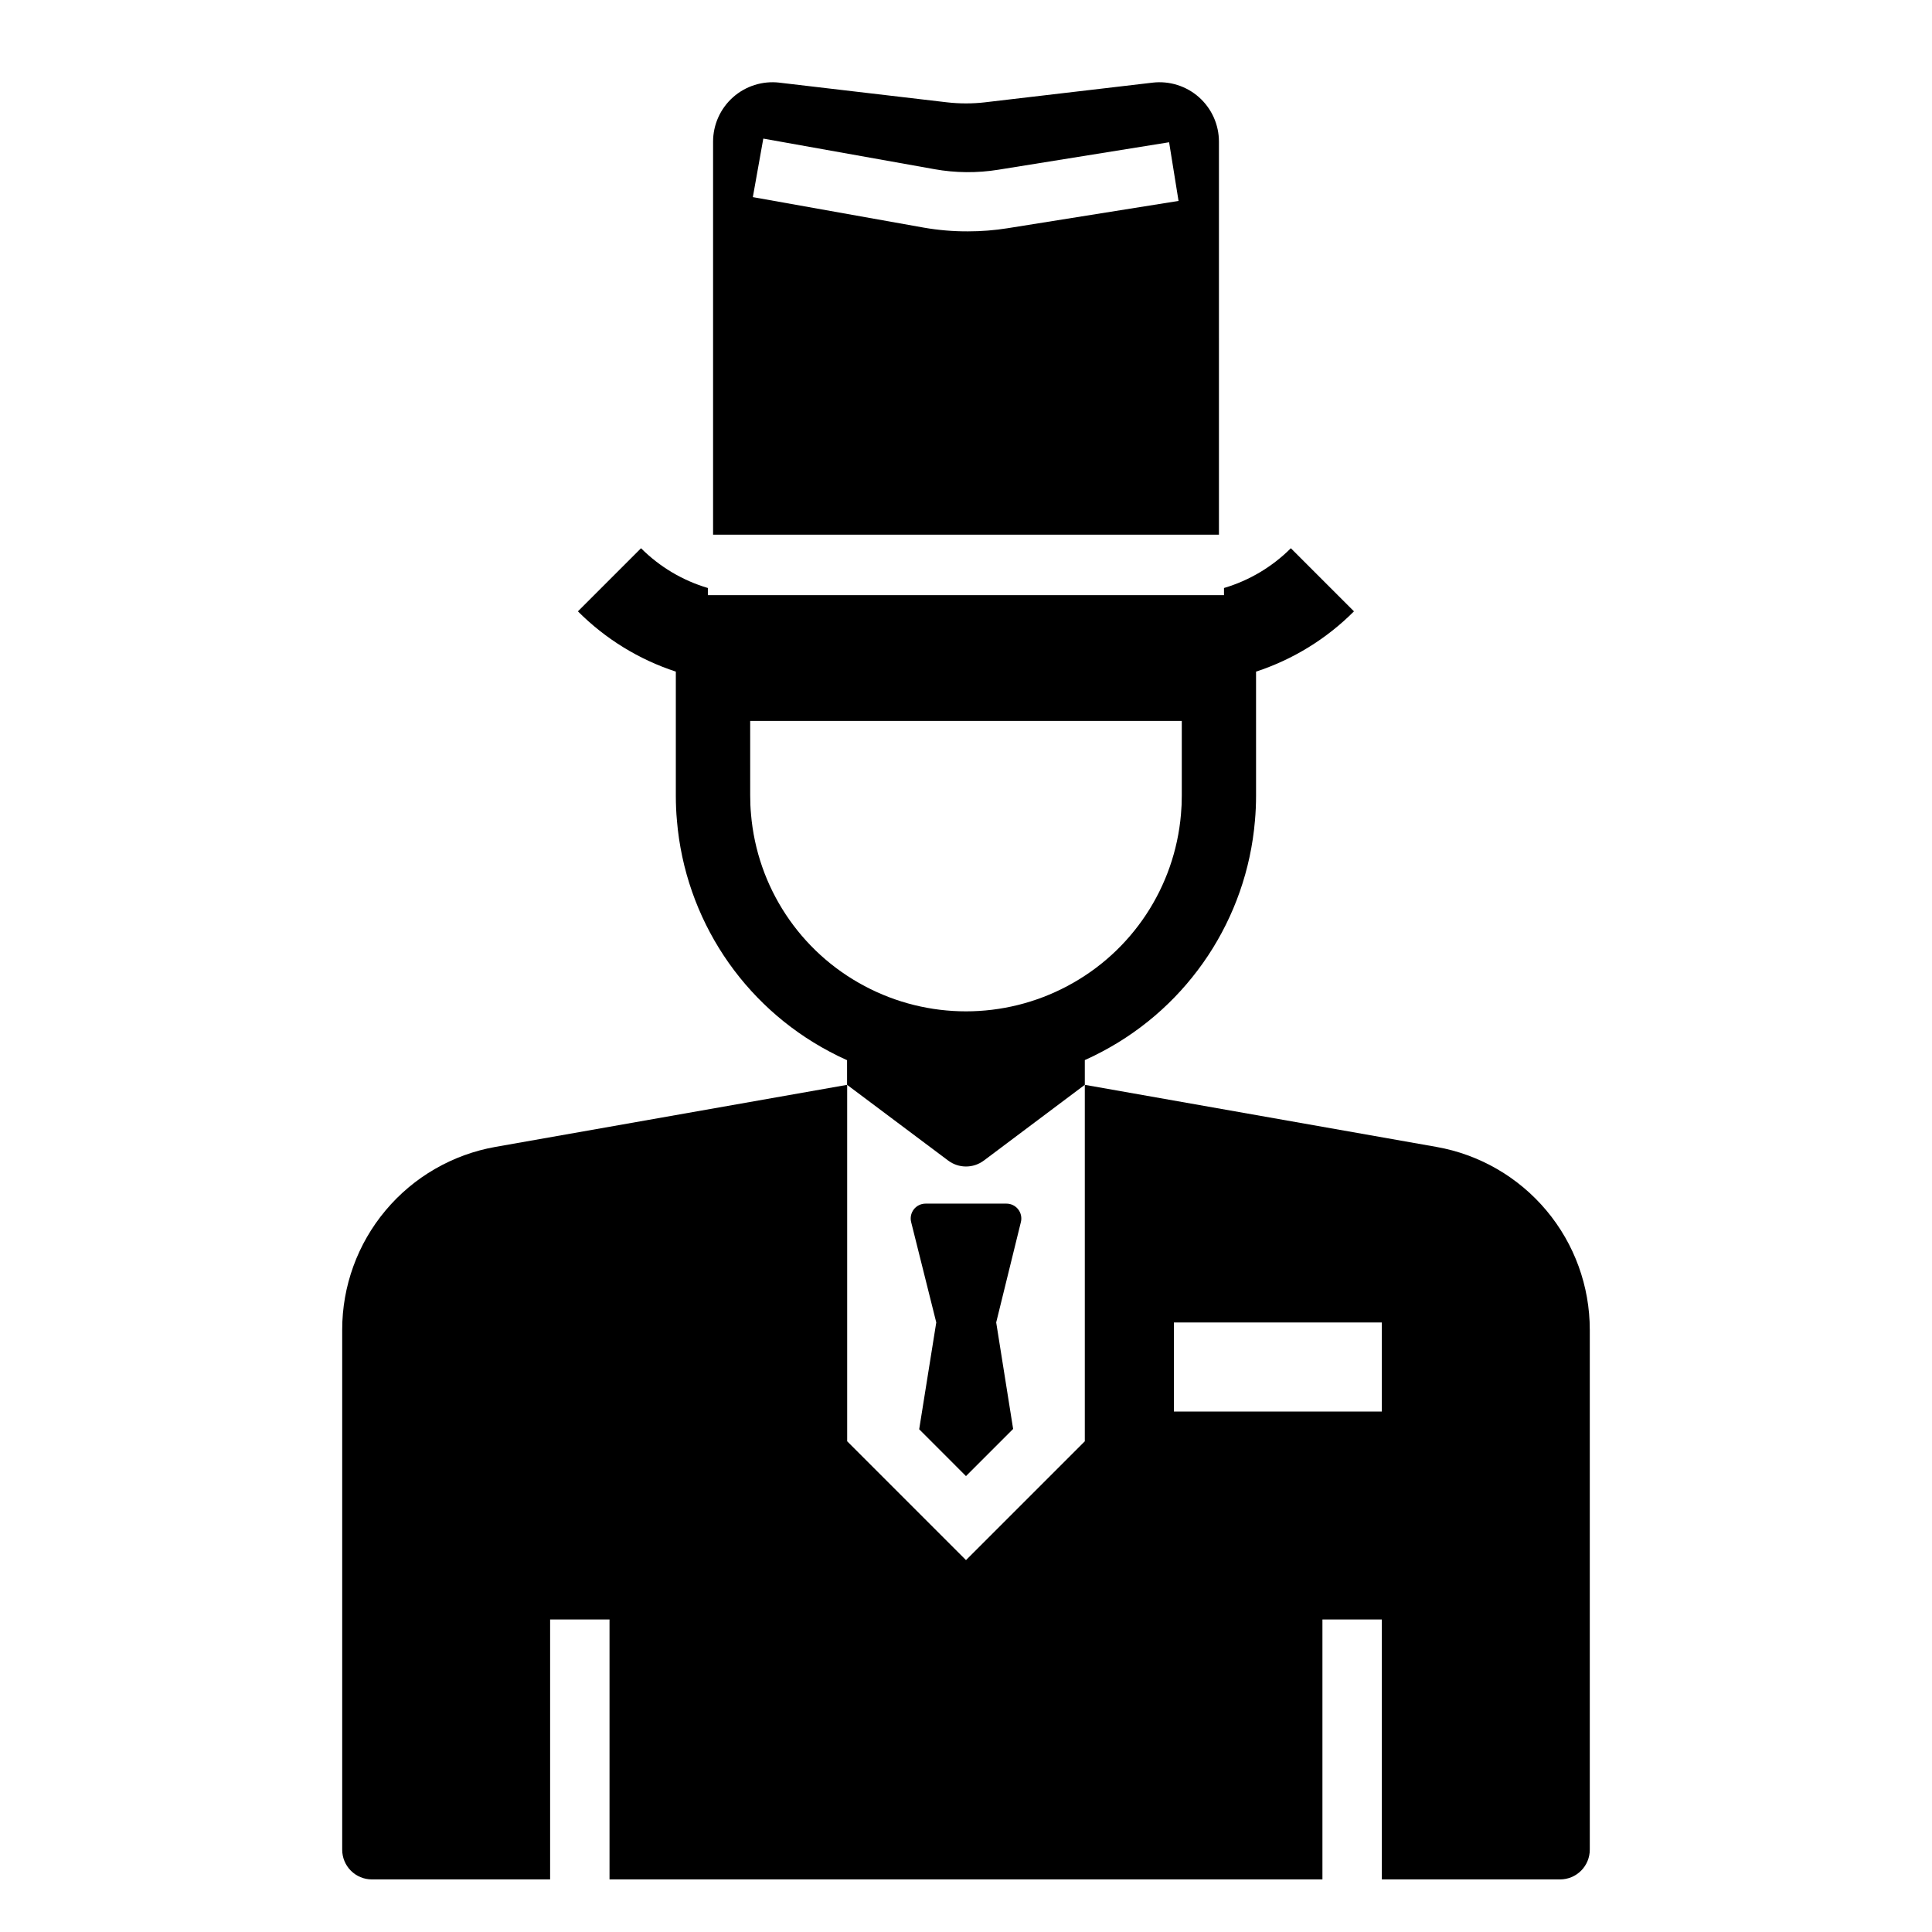
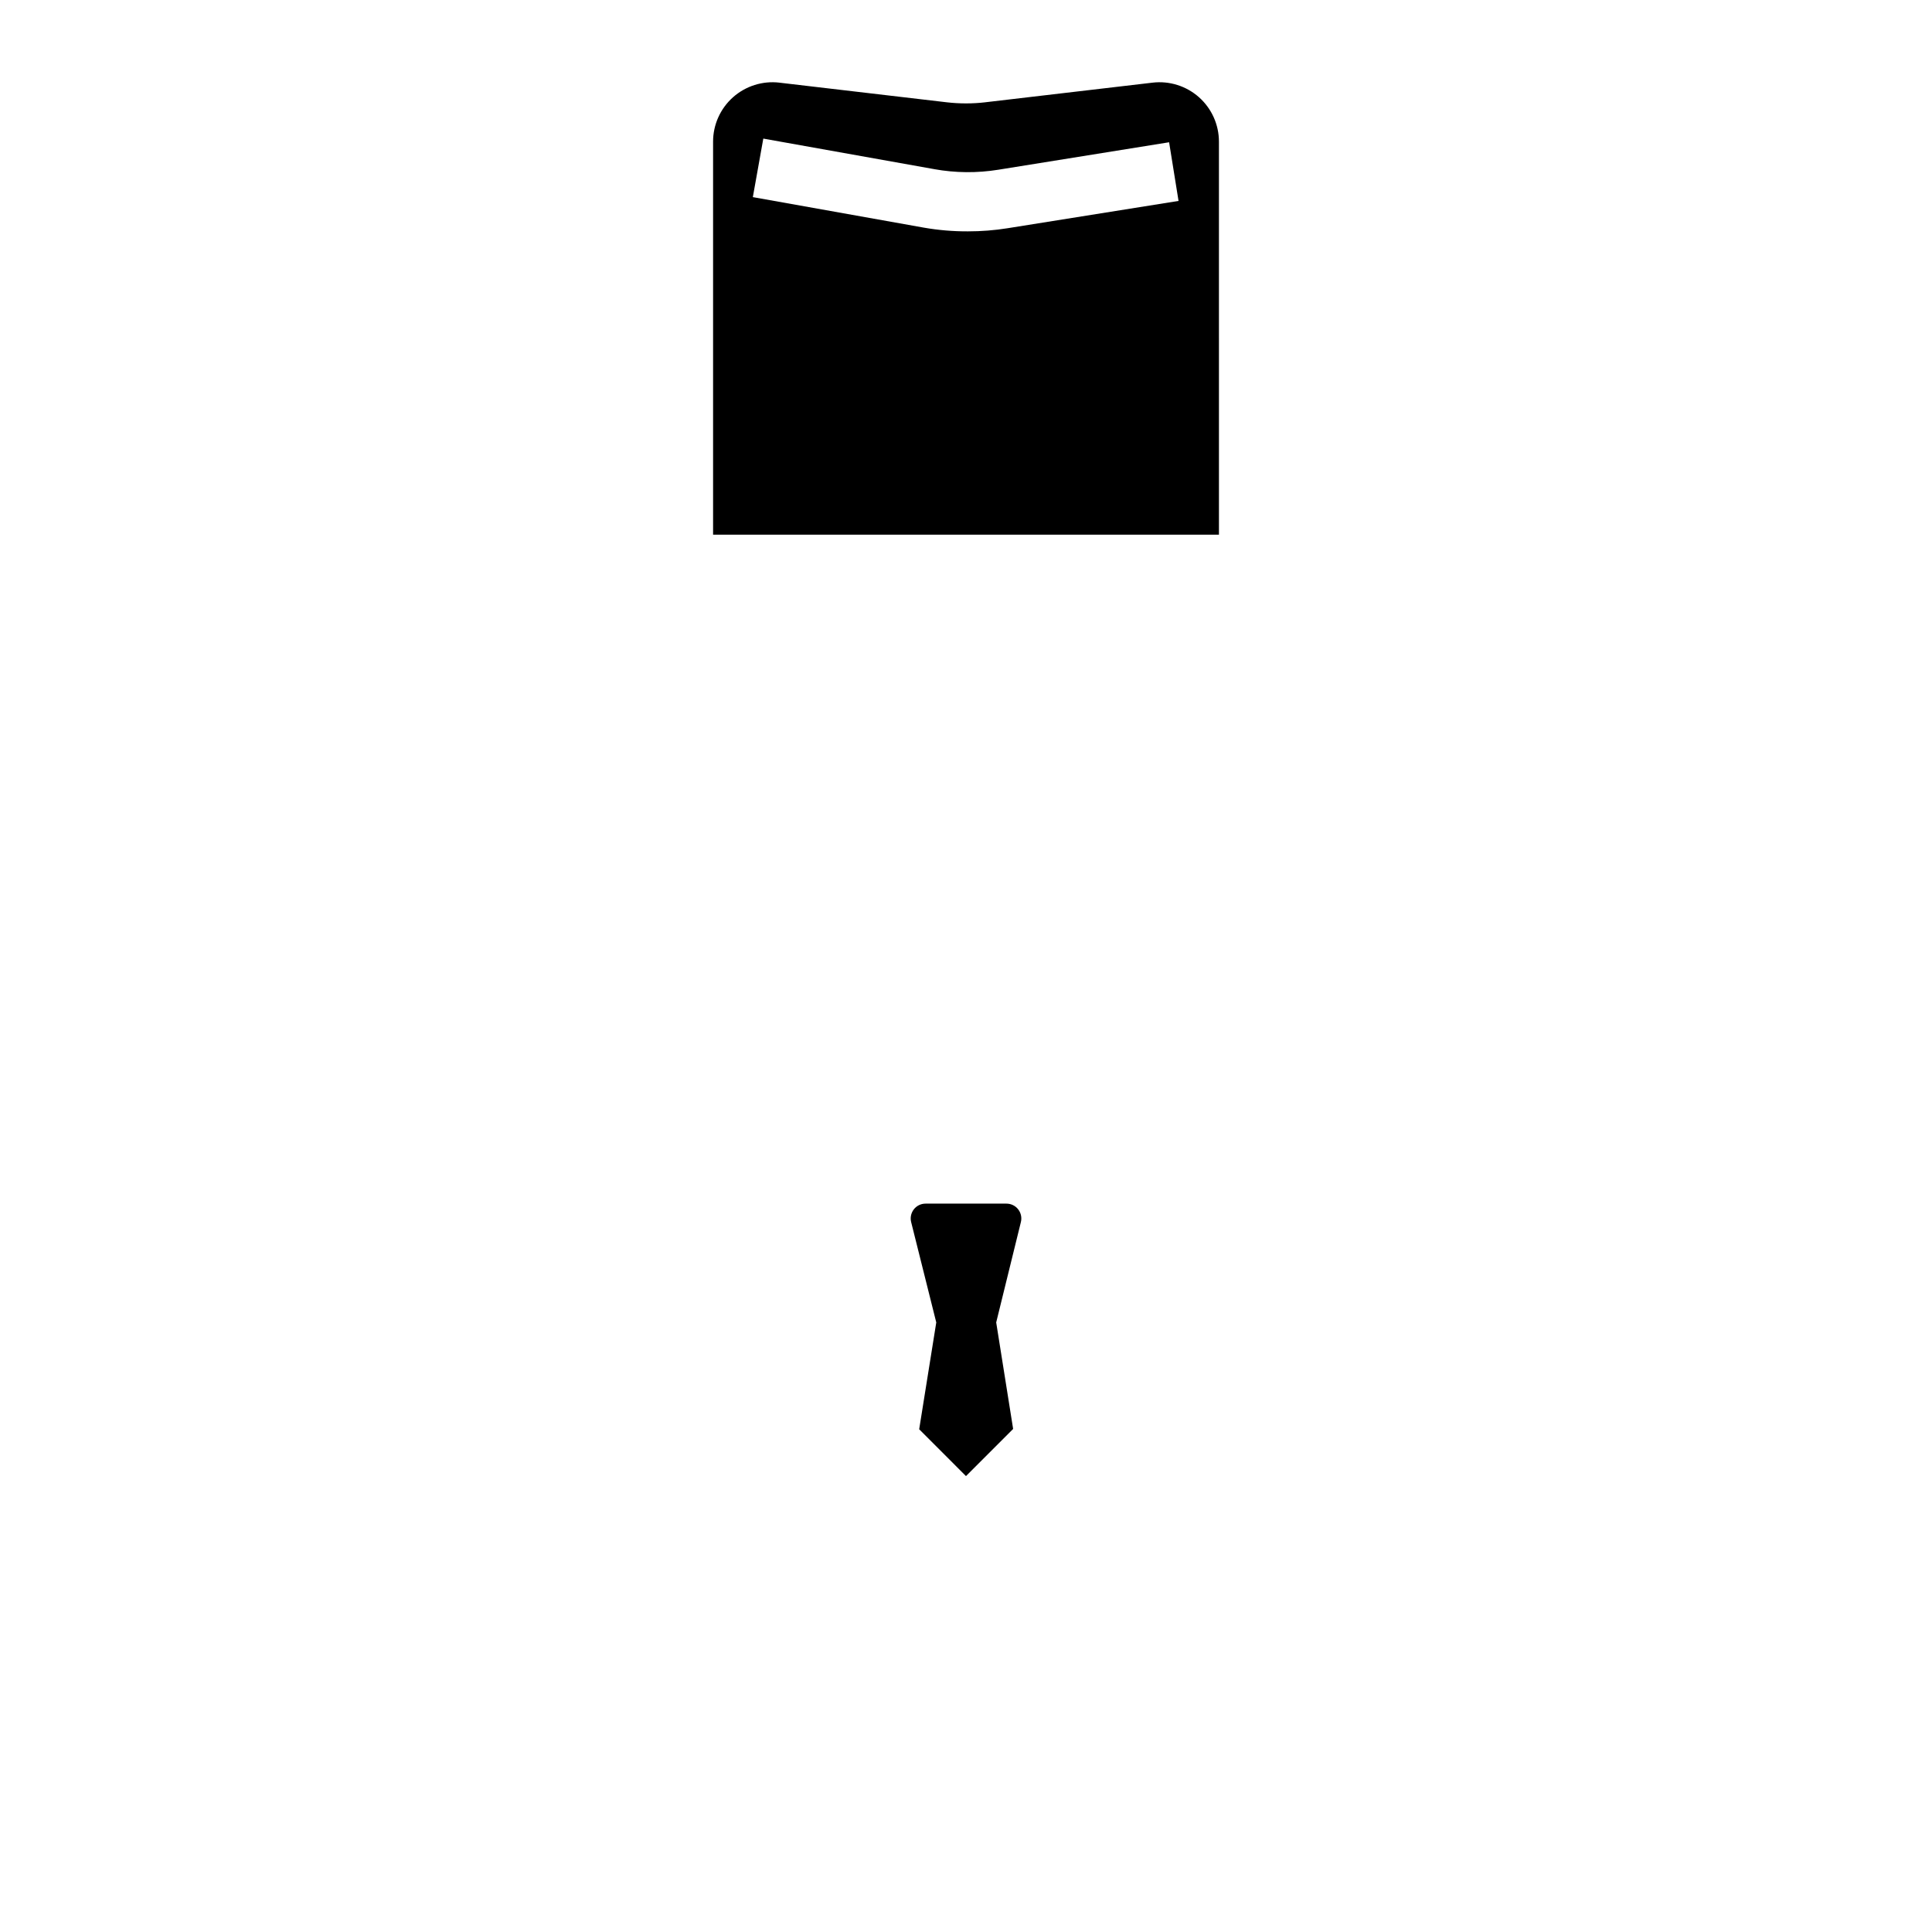
<svg xmlns="http://www.w3.org/2000/svg" fill="#000000" width="800px" height="800px" version="1.1" viewBox="144 144 512 512">
  <g>
-     <path d="m404.72 451.57 26.766-20.082v-6.555c1.562-0.695 3.102-1.449 4.625-2.262 23.012-12.176 38.254-35.215 40.461-61.156 0.195-2.164 0.297-4.359 0.297-6.699l-0.004-32.828c9.789-3.207 18.68-8.68 25.949-15.973l-16.727-16.727c-4.934 4.938-11.023 8.559-17.715 10.539v1.898h-136.78v-1.898h0.004c-6.691-1.98-12.781-5.602-17.715-10.539l-16.727 16.727c7.273 7.293 16.164 12.766 25.949 15.973v32.855c0 2.344 0.098 4.535 0.297 6.633h-0.004c2.184 25.961 17.426 49.027 40.453 61.215 1.516 0.812 3.059 1.57 4.633 2.273l0.004 6.523 26.766 20.055-0.004-0.004c2.797 2.121 6.66 2.133 9.469 0.031zm-61.695-91.848c-0.148-1.543-0.215-3.148-0.215-4.922l-0.004-19.746h114.38v19.797c0 1.73-0.07 3.336-0.215 4.922-1.637 19.316-12.984 36.48-30.121 45.547-16.793 8.93-36.926 8.93-53.715 0-17.148-9.078-28.496-26.262-30.113-45.598z" />
    <path d="m392.12 494.46-4.527 28.309 12.402 12.41 12.496-12.496-4.488-28.223 6.535-26.566c0.305-1.18 0.043-2.434-0.703-3.398-0.746-0.961-1.898-1.523-3.117-1.52h-21.43c-1.219-0.004-2.371 0.559-3.117 1.52-0.746 0.965-1.004 2.219-0.699 3.398z" />
-     <path d="m524.65 447.94-93.164-16.449v94.465l-31.488 31.488-31.488-31.488v-94.465l-93.176 16.441c-11.398 2.012-21.723 7.977-29.156 16.848-7.438 8.871-11.504 20.078-11.492 31.652v137.76c0 2.086 0.828 4.09 2.305 5.566 1.477 1.477 3.477 2.305 5.566 2.305h47.23v-68.879h15.742v68.879h188.93v-68.879h15.742v68.879h47.234c2.09 0 4.09-0.828 5.566-2.305 1.477-1.477 2.309-3.481 2.309-5.566v-137.76c0.008-11.574-4.062-22.781-11.5-31.648-7.438-8.871-17.762-14.832-29.16-16.844zm-14.445 70.141h-55.105v-23.617h55.105z" />
    <path d="m467.03 181.55c0.004-4.5-1.918-8.781-5.277-11.773-3.359-2.988-7.84-4.398-12.305-3.875l-44.281 5.195v0.004c-3.434 0.402-6.898 0.402-10.332 0l-44.281-5.195v-0.004c-4.465-0.523-8.945 0.887-12.305 3.875-3.359 2.992-5.281 7.273-5.277 11.773v104.14h134.06zm-55.969 22.926c-3.488 0.559-7.016 0.84-10.547 0.836-3.914 0.016-7.816-0.312-11.672-0.984l-45.332-8.09 2.773-15.508 45.324 8.098v0.004c5.602 1.004 11.336 1.055 16.953 0.148l45.266-7.281 2.5 15.547z" />
  </g>
</svg>